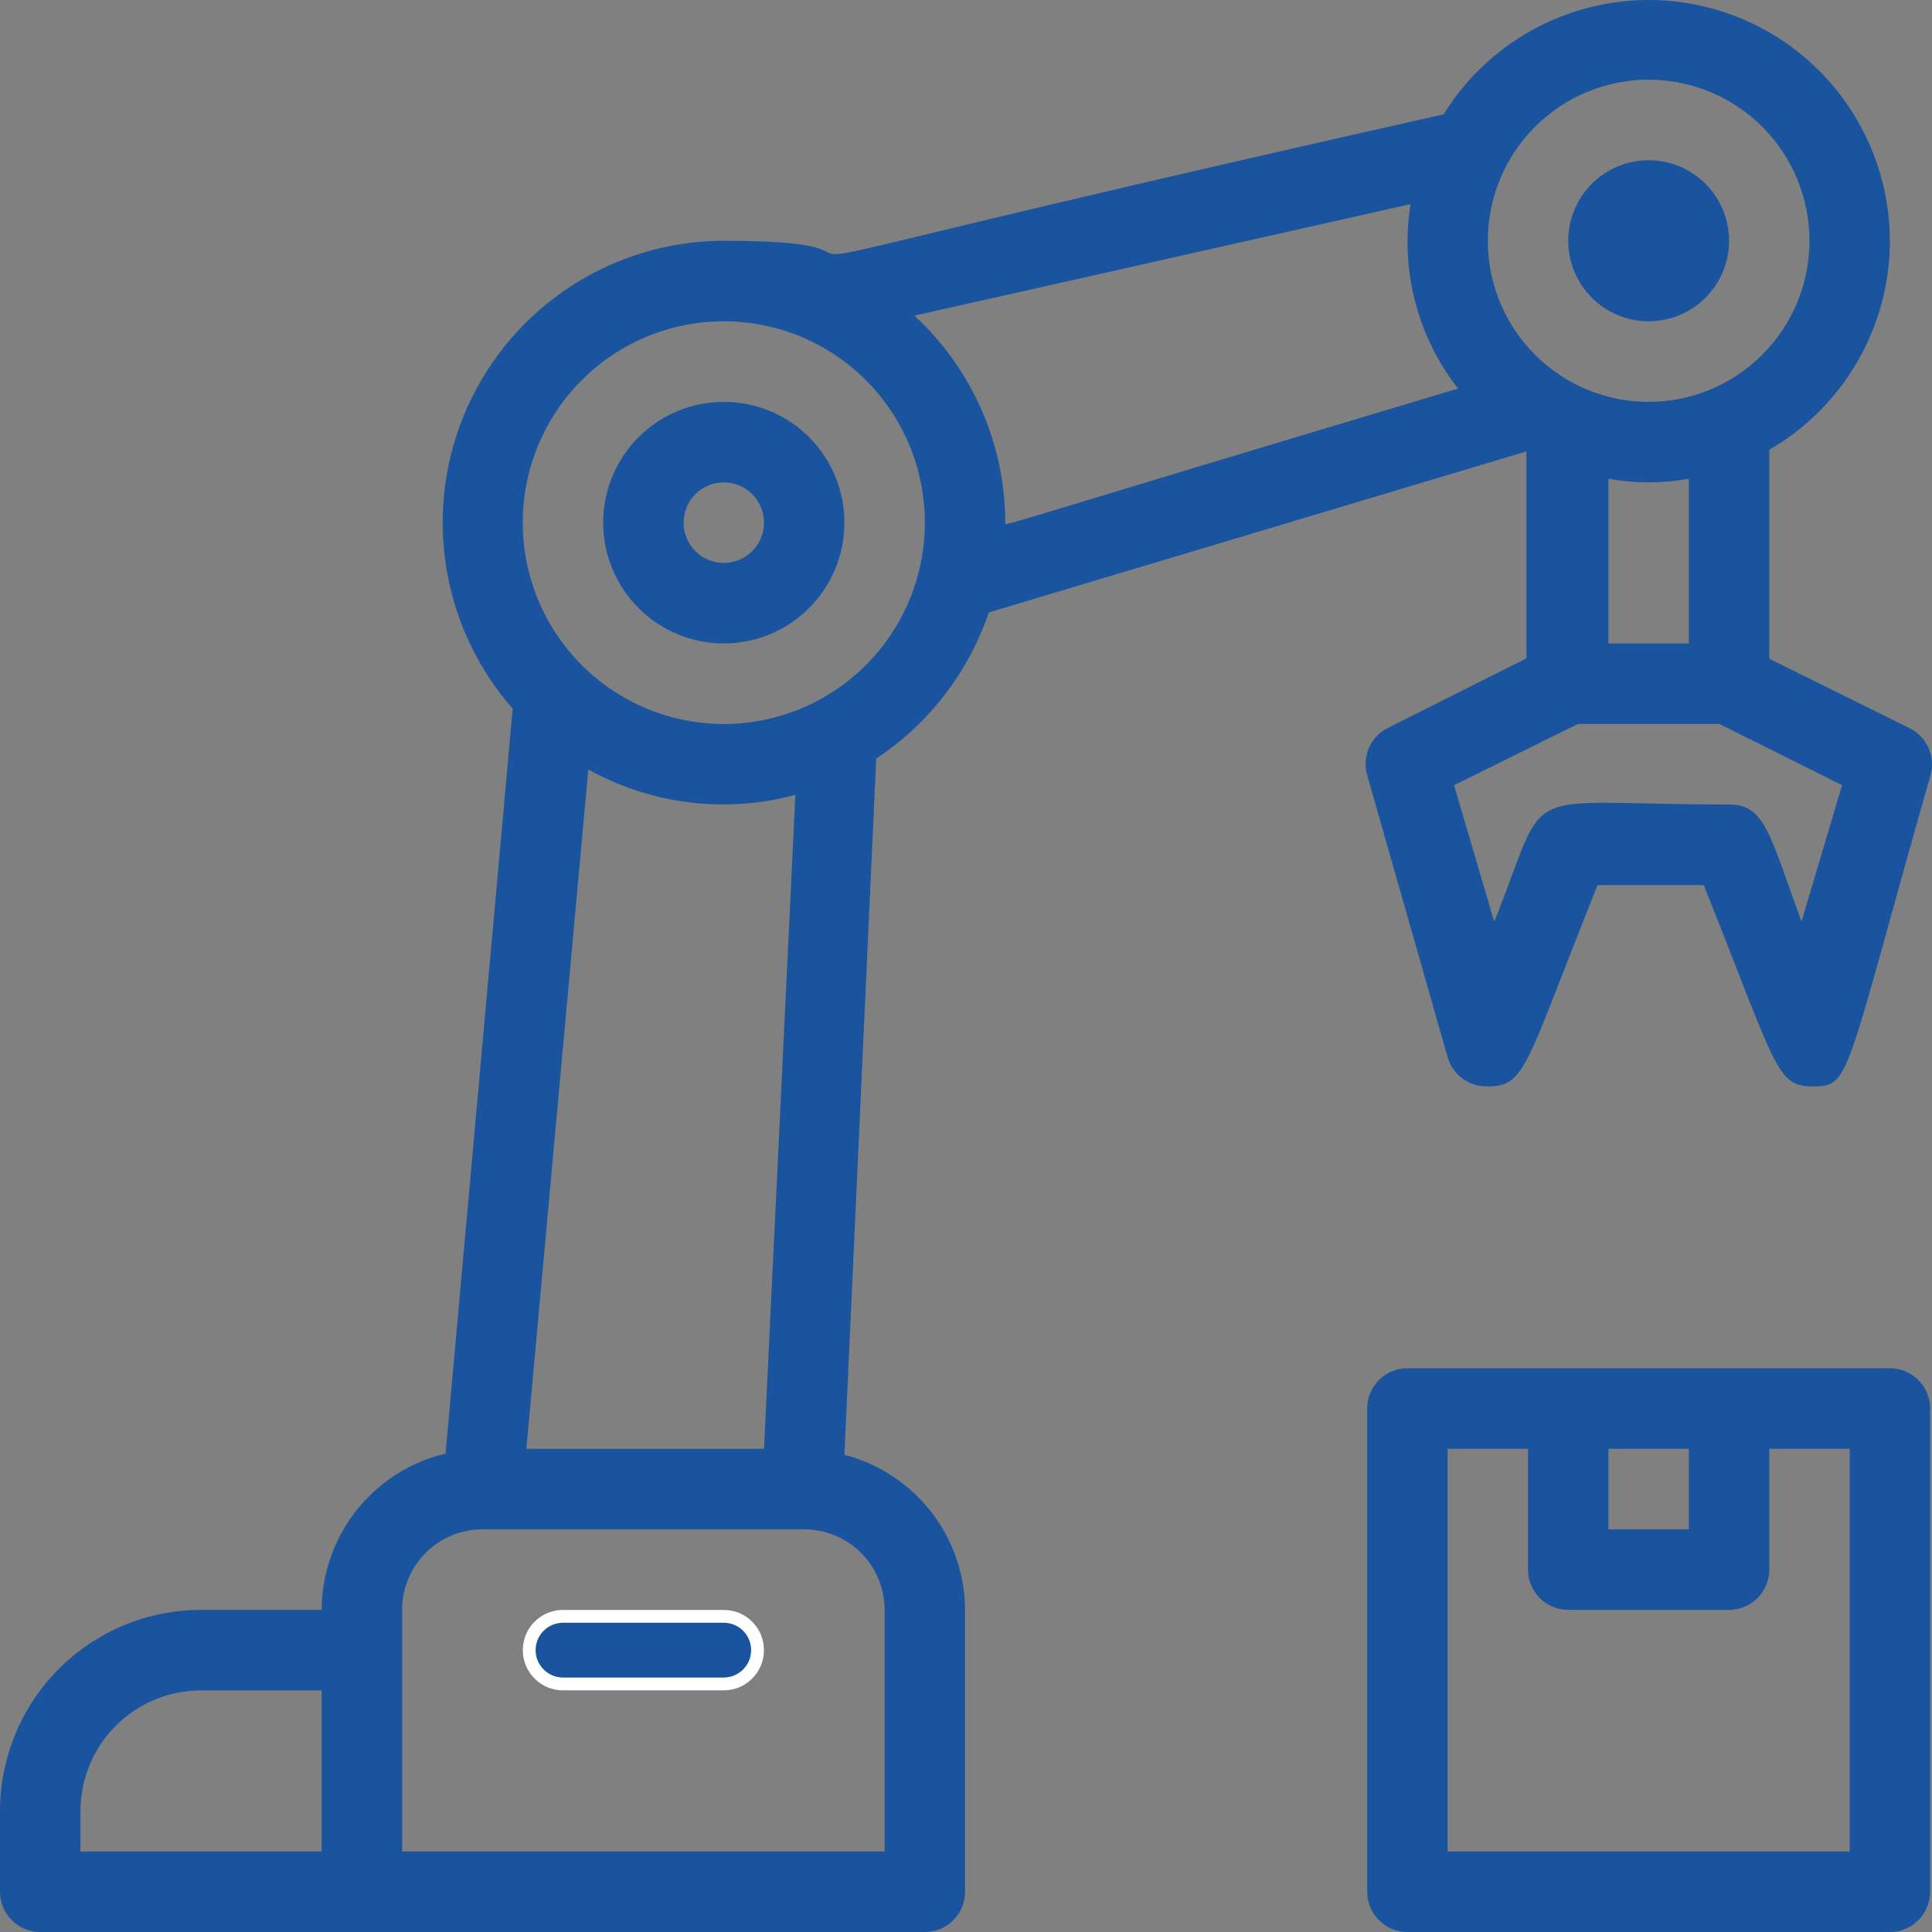
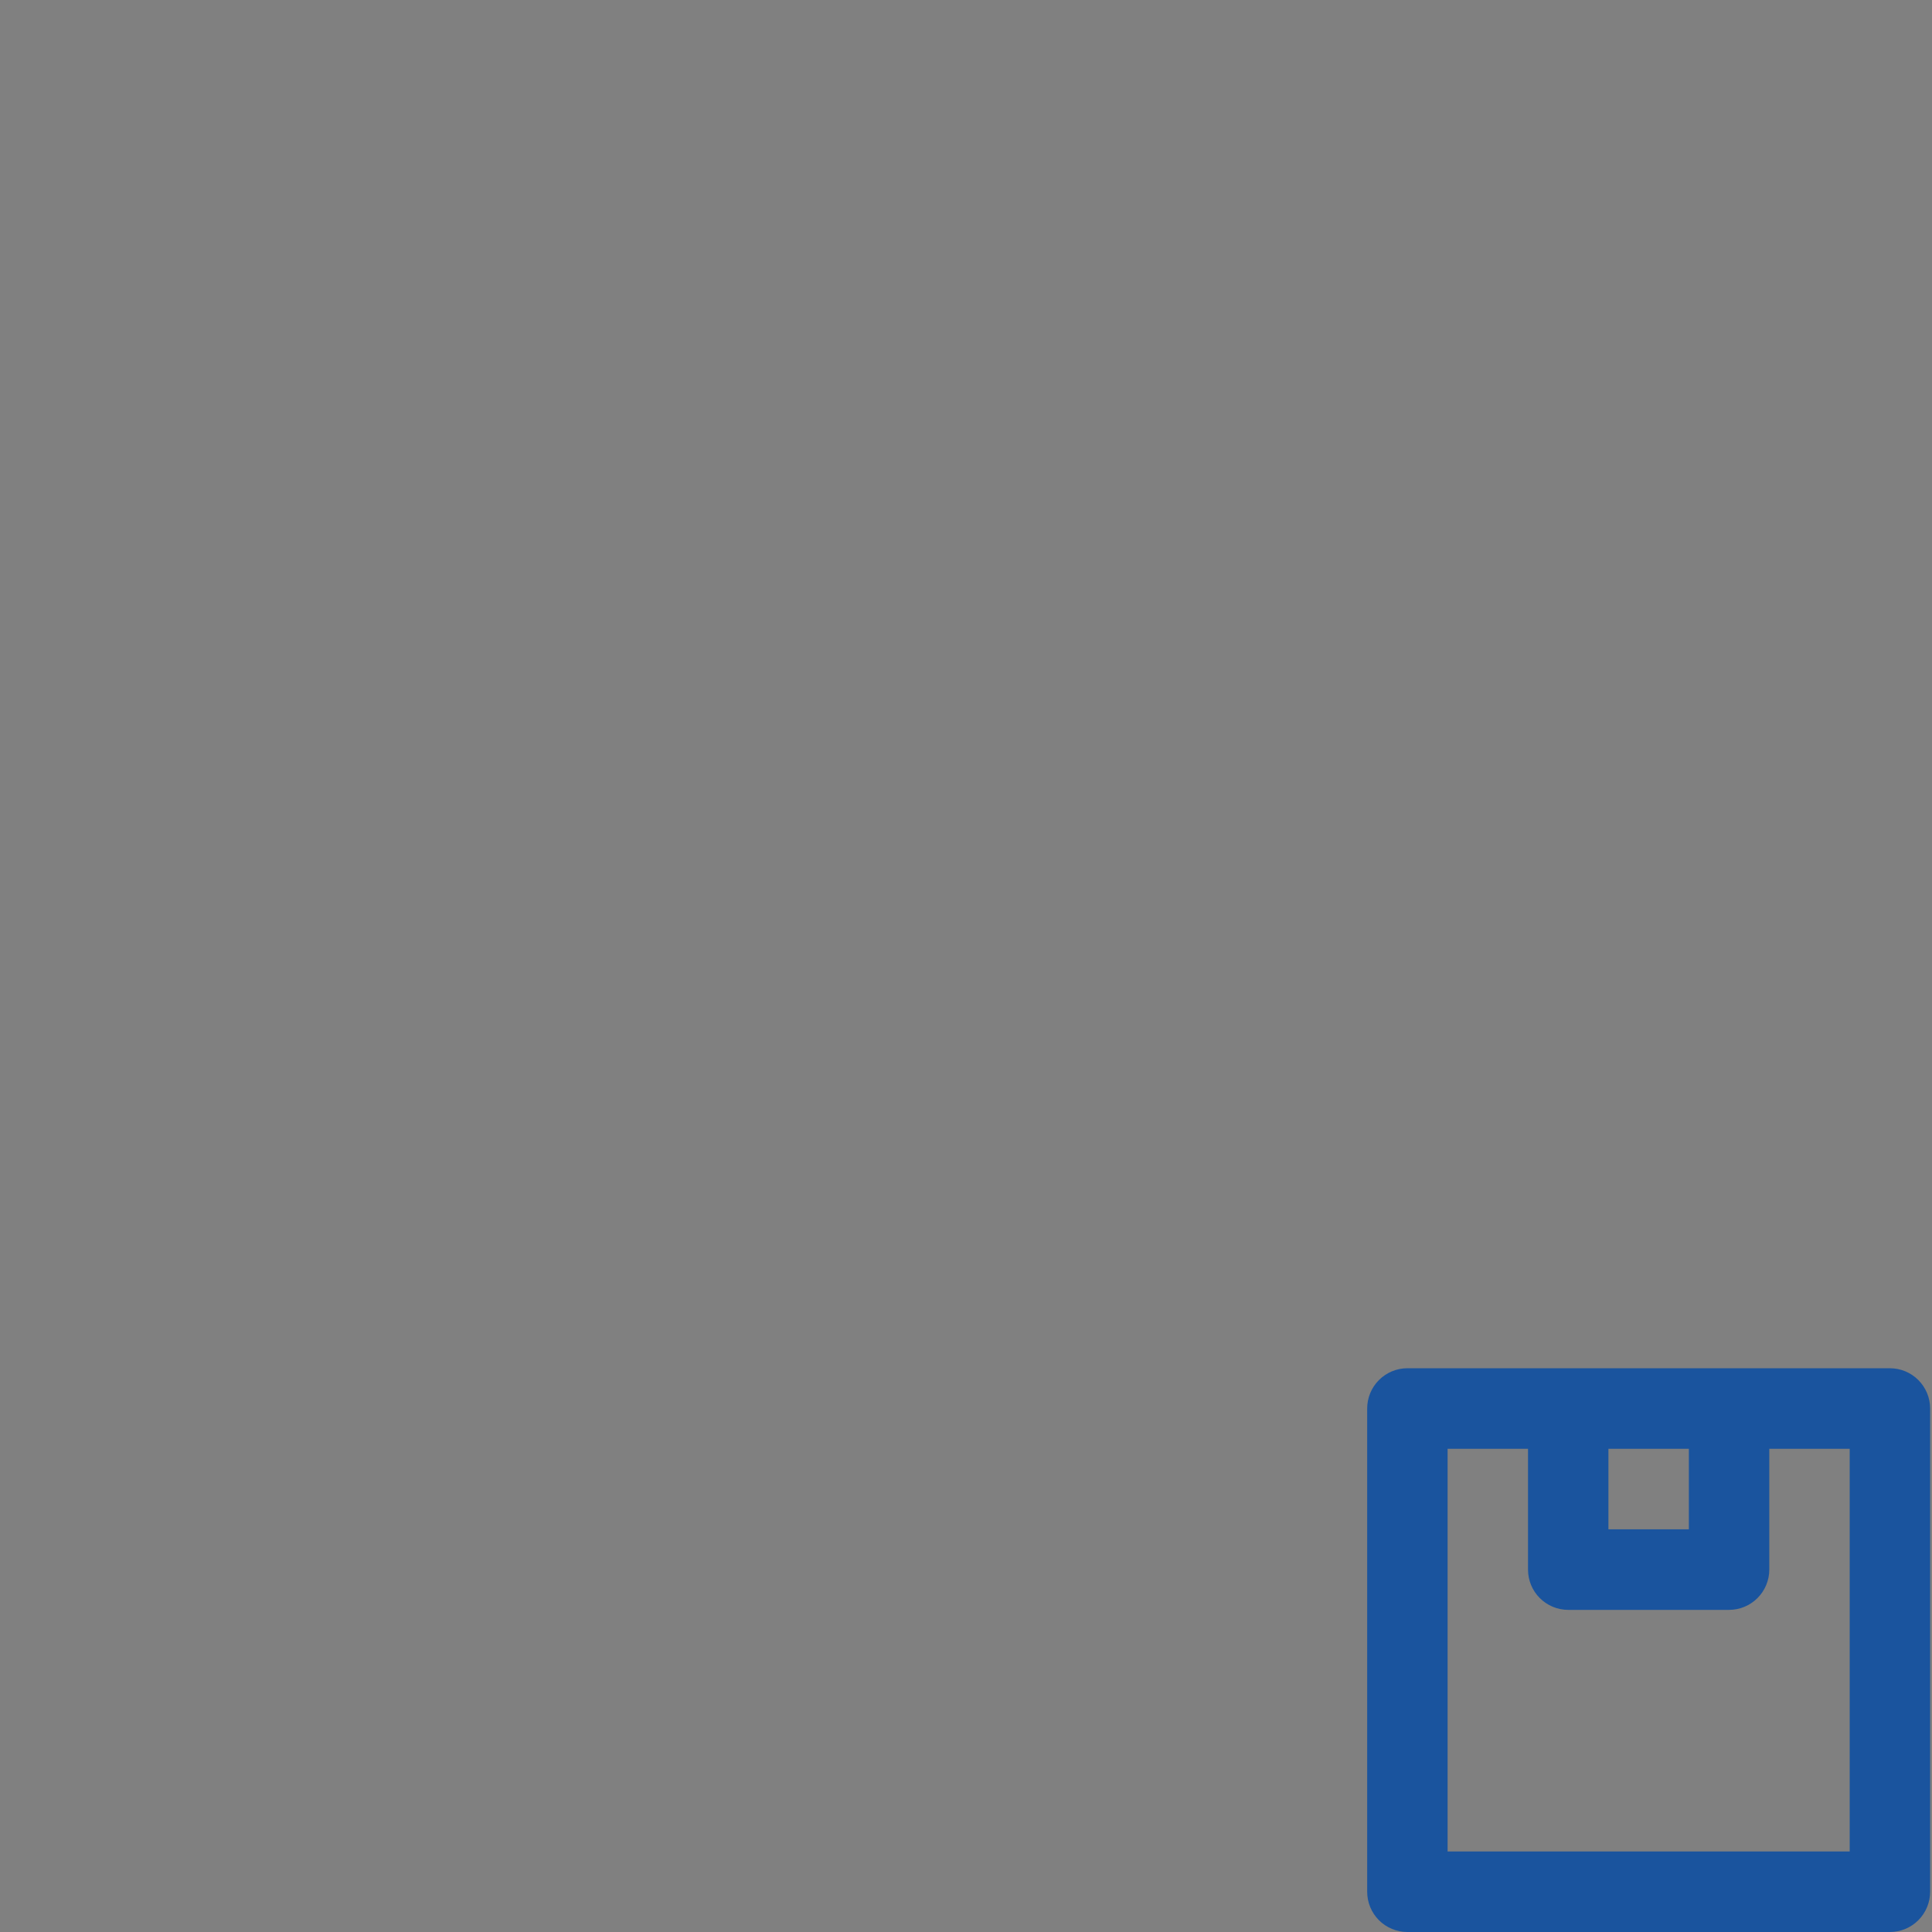
<svg xmlns="http://www.w3.org/2000/svg" width="60" height="60" viewBox="0 0 60 60" fill="none">
  <rect x="0" y="0" width="60" height="60" fill="#808080" stroke="none" />
  <path d="M58.693 42.492H43.707C43.376 42.492 43.059 42.624 42.824 42.859C42.59 43.093 42.459 43.411 42.459 43.743V58.749C42.459 59.081 42.59 59.399 42.824 59.634C43.059 59.868 43.376 60 43.707 60H58.693C59.024 60 59.342 59.868 59.576 59.634C59.81 59.399 59.942 59.081 59.942 58.749V43.743C59.942 43.411 59.81 43.093 59.576 42.859C59.342 42.624 59.024 42.492 58.693 42.492ZM52.449 44.993V47.495H49.951V44.993H52.449ZM57.444 57.499H44.956V44.993H47.454V48.745C47.454 49.077 47.585 49.395 47.819 49.629C48.054 49.864 48.371 49.996 48.703 49.996H53.698C54.029 49.996 54.346 49.864 54.581 49.629C54.815 49.395 54.947 49.077 54.947 48.745V44.993H57.444V57.499Z" fill="#1A549E" />
-   <path d="M26.224 45.181L27.211 23.559C28.847 22.476 30.077 20.88 30.708 19.02L47.404 14.018V20.445L43.096 22.609C42.836 22.74 42.63 22.958 42.514 23.226C42.397 23.493 42.378 23.792 42.459 24.072L44.956 32.826C45.032 33.096 45.196 33.334 45.423 33.499C45.649 33.665 45.925 33.749 46.205 33.739C47.391 33.739 47.354 33.126 49.614 27.486H52.911C55.209 33.239 55.159 33.739 56.32 33.739C57.481 33.739 57.282 33.464 59.954 24.072C60.032 23.794 60.011 23.497 59.894 23.233C59.778 22.968 59.574 22.752 59.317 22.621L54.947 20.458V13.968C56.084 13.31 57.029 12.364 57.687 11.225C58.345 10.085 58.691 8.793 58.693 7.477C58.687 5.848 58.152 4.265 57.168 2.967C56.184 1.669 54.806 0.727 53.24 0.283C51.674 -0.16 50.007 -0.081 48.49 0.508C46.973 1.098 45.688 2.166 44.831 3.551C17.121 9.778 30.595 7.478 22.478 7.477C20.798 7.48 19.154 7.966 17.744 8.88C16.333 9.793 15.215 11.094 14.523 12.627C13.831 14.16 13.595 15.86 13.844 17.524C14.092 19.188 14.813 20.745 15.922 22.009L13.836 45.144C12.744 45.402 11.771 46.021 11.073 46.902C10.375 47.782 9.994 48.872 9.99 49.996H6.244C5.424 49.996 4.612 50.157 3.854 50.472C3.097 50.786 2.409 51.246 1.829 51.827C1.249 52.408 0.789 53.097 0.475 53.856C0.162 54.614 0 55.427 0 56.248V58.749C0 59.081 0.132 59.399 0.366 59.634C0.6 59.868 0.918 60 1.249 60H28.722C29.053 60 29.371 59.868 29.605 59.634C29.839 59.399 29.971 59.081 29.971 58.749V49.996C29.965 48.892 29.594 47.821 28.916 46.95C28.238 46.079 27.292 45.457 26.224 45.181ZM23.727 44.993H16.347L18.27 23.897C20.23 24.986 22.536 25.269 24.701 24.685L23.727 44.993ZM55.946 28.624C54.947 25.873 54.809 24.985 53.698 24.985C46.929 24.985 48.178 24.197 46.405 28.624L45.156 24.385L49.002 22.484H53.398L57.207 24.385L55.946 28.624ZM52.449 19.983H49.951V14.868C50.777 15.018 51.623 15.018 52.449 14.868V19.983ZM51.2 2.475C52.525 2.475 53.795 3.002 54.732 3.94C55.669 4.878 56.195 6.151 56.195 7.477C56.195 8.804 55.669 10.076 54.732 11.014C53.795 11.953 52.525 12.48 51.2 12.48C49.875 12.48 48.605 11.953 47.668 11.014C46.731 10.076 46.205 8.804 46.205 7.477C46.205 6.151 46.731 4.878 47.668 3.94C48.605 3.002 49.875 2.475 51.2 2.475ZM43.807 6.339C43.645 7.344 43.692 8.372 43.946 9.357C44.2 10.343 44.654 11.266 45.281 12.067C30.495 16.494 31.22 16.356 31.22 16.231C31.218 15.023 30.966 13.828 30.48 12.722C29.994 11.615 29.285 10.622 28.397 9.803L43.807 6.339ZM22.478 9.978C23.298 9.978 24.11 10.14 24.868 10.454C25.625 10.769 26.313 11.229 26.893 11.81C27.473 12.39 27.933 13.08 28.247 13.838C28.561 14.597 28.722 15.41 28.722 16.231C28.722 17.052 28.561 17.865 28.247 18.624C27.933 19.383 27.473 20.072 26.893 20.652C26.313 21.233 25.625 21.694 24.868 22.008C24.11 22.322 23.298 22.484 22.478 22.484C20.822 22.484 19.234 21.825 18.063 20.652C16.892 19.48 16.234 17.89 16.234 16.231C16.234 14.573 16.892 12.982 18.063 11.81C19.234 10.637 20.822 9.978 22.478 9.978ZM2.498 56.248C2.498 55.253 2.892 54.299 3.595 53.596C4.297 52.892 5.25 52.497 6.244 52.497H9.99V57.499H2.498V56.248ZM27.473 57.499H12.488V49.996C12.488 49.332 12.751 48.696 13.219 48.227C13.688 47.758 14.323 47.495 14.985 47.495H24.976C25.638 47.495 26.273 47.758 26.742 48.227C27.21 48.696 27.473 49.332 27.473 49.996V57.499Z" fill="#1A549E" />
-   <path d="M22.478 49.996H17.483C17.152 49.996 16.834 50.127 16.6 50.362C16.366 50.596 16.234 50.915 16.234 51.246C16.234 51.578 16.366 51.896 16.6 52.13C16.834 52.365 17.152 52.497 17.483 52.497H22.478C22.809 52.497 23.127 52.365 23.361 52.13C23.595 51.896 23.727 51.578 23.727 51.246C23.727 50.915 23.595 50.596 23.361 50.362C23.127 50.127 22.809 49.996 22.478 49.996Z" fill="#1A549E" />
-   <path fill-rule="evenodd" clip-rule="evenodd" d="M22.478 50.396H17.483C17.258 50.396 17.042 50.486 16.883 50.645C16.723 50.804 16.634 51.021 16.634 51.246C16.634 51.472 16.723 51.688 16.883 51.847C17.042 52.007 17.258 52.097 17.483 52.097H22.478C22.703 52.097 22.919 52.007 23.079 51.847C23.238 51.688 23.327 51.472 23.327 51.246C23.327 51.021 23.238 50.804 23.079 50.645C22.919 50.486 22.703 50.396 22.478 50.396ZM17.483 49.996H22.478C22.809 49.996 23.127 50.127 23.361 50.362C23.595 50.596 23.727 50.915 23.727 51.246C23.727 51.578 23.595 51.896 23.361 52.13C23.127 52.365 22.809 52.497 22.478 52.497H17.483C17.152 52.497 16.834 52.365 16.6 52.13C16.366 51.896 16.234 51.578 16.234 51.246C16.234 50.915 16.366 50.596 16.6 50.362C16.834 50.127 17.152 49.996 17.483 49.996Z" fill="white" />
-   <path d="M51.2 9.978C51.862 9.978 52.498 9.715 52.966 9.246C53.435 8.777 53.698 8.141 53.698 7.477C53.698 6.814 53.435 6.178 52.966 5.709C52.498 5.24 51.862 4.976 51.2 4.976C50.538 4.976 49.903 5.24 49.434 5.709C48.966 6.178 48.703 6.814 48.703 7.477C48.703 8.141 48.966 8.777 49.434 9.246C49.903 9.715 50.538 9.978 51.2 9.978Z" fill="#1A549E" />
-   <path d="M22.478 19.983C23.472 19.983 24.425 19.587 25.127 18.884C25.83 18.18 26.224 17.226 26.224 16.231C26.224 15.236 25.83 14.282 25.127 13.578C24.425 12.875 23.472 12.48 22.478 12.48C21.485 12.48 20.532 12.875 19.829 13.578C19.127 14.282 18.732 15.236 18.732 16.231C18.732 17.226 19.127 18.18 19.829 18.884C20.532 19.587 21.485 19.983 22.478 19.983ZM22.478 14.981C22.809 14.981 23.127 15.112 23.361 15.347C23.595 15.581 23.727 15.899 23.727 16.231C23.727 16.563 23.595 16.881 23.361 17.115C23.127 17.35 22.809 17.482 22.478 17.482C22.147 17.482 21.829 17.35 21.595 17.115C21.361 16.881 21.229 16.563 21.229 16.231C21.229 15.899 21.361 15.581 21.595 15.347C21.829 15.112 22.147 14.981 22.478 14.981Z" fill="#1A549E" />
</svg>